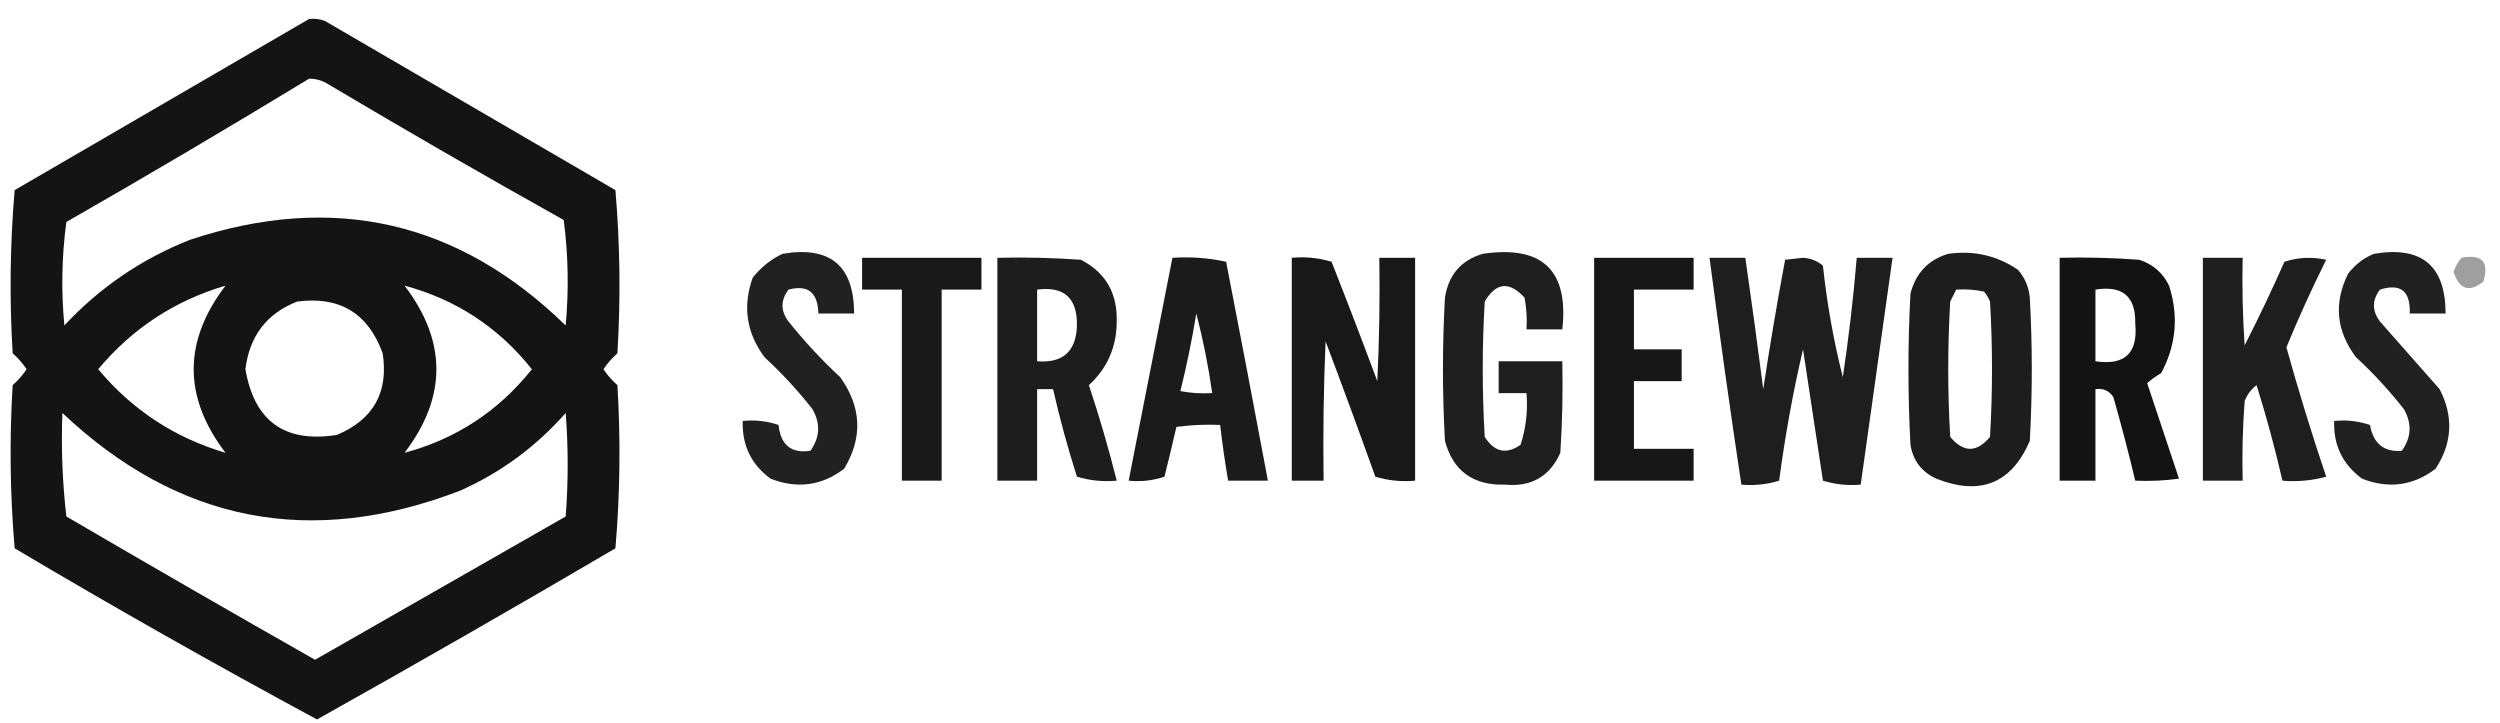
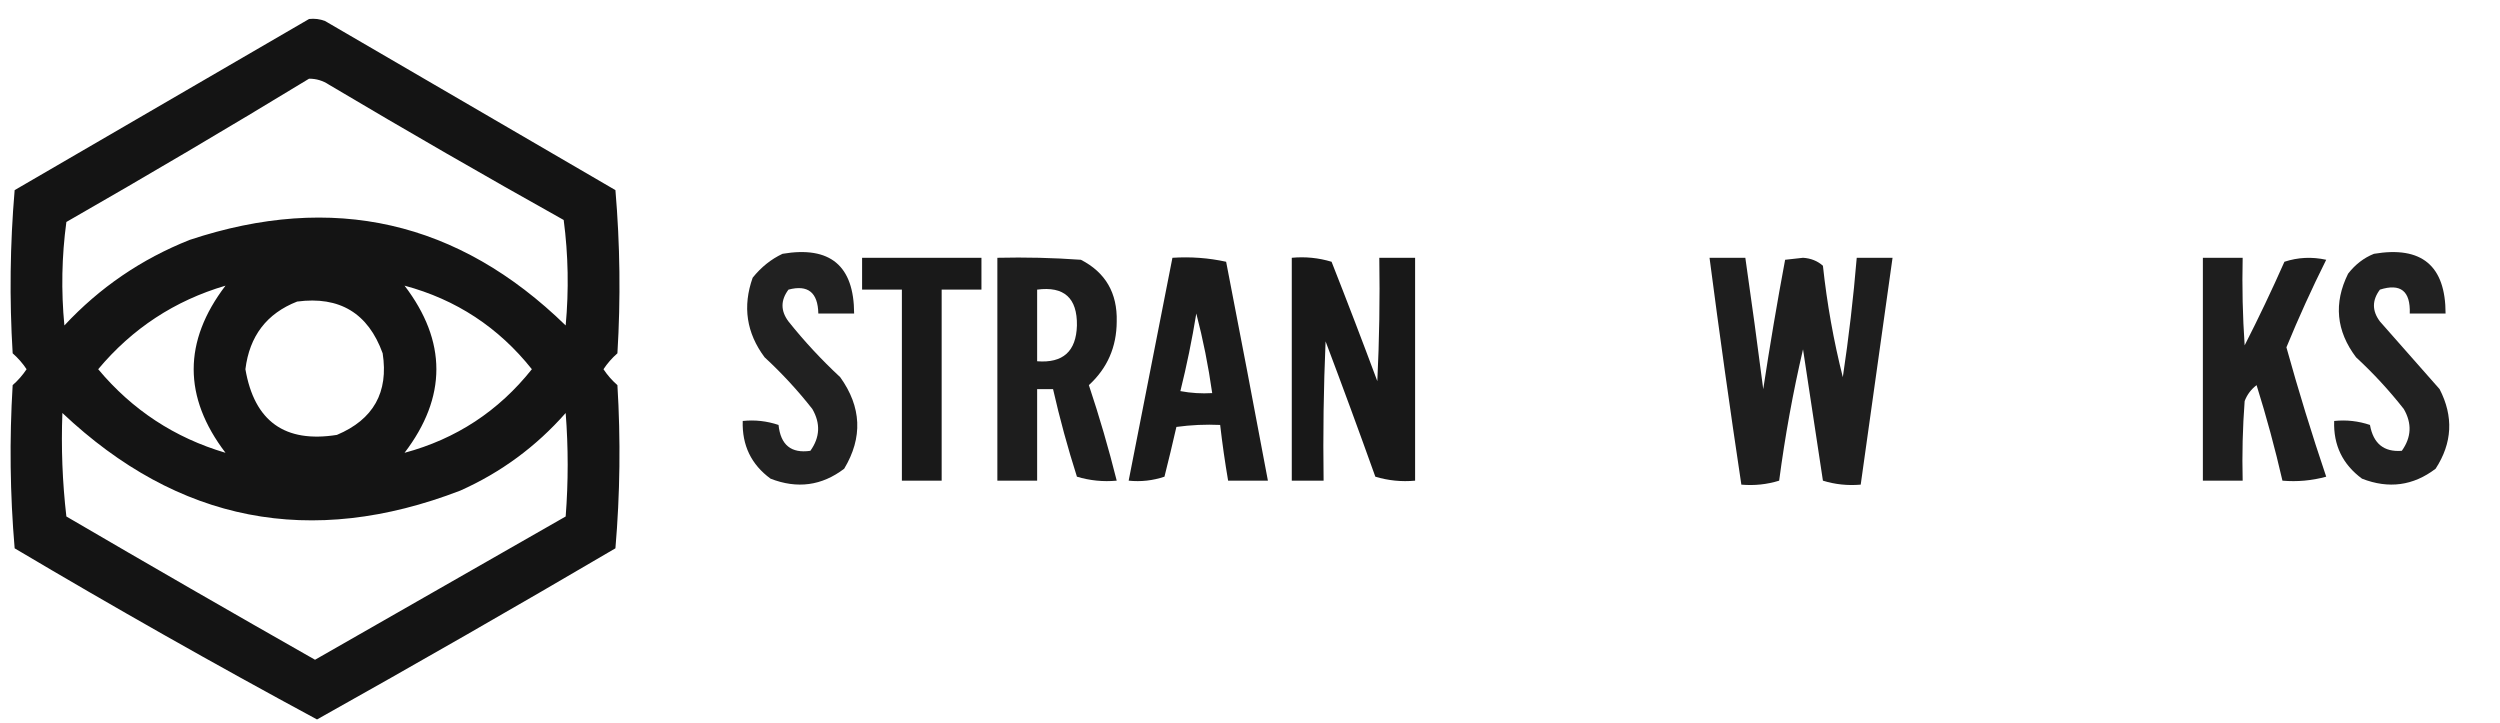
<svg xmlns="http://www.w3.org/2000/svg" width="166" height="48" viewBox="0 0 166 48" fill="none">
  <path opacity="0.919" fill-rule="evenodd" clip-rule="evenodd" d="M20.522 1.261C20.885 1.22 21.237 1.264 21.579 1.393C28.007 5.137 34.435 8.881 40.864 12.624C41.172 16.233 41.216 19.845 40.996 23.459C40.638 23.773 40.33 24.125 40.071 24.516C40.33 24.908 40.638 25.26 40.996 25.573C41.216 29.188 41.172 32.8 40.864 36.408C34.292 40.267 27.688 44.055 21.05 47.772C14.282 44.122 7.589 40.334 0.973 36.408C0.665 32.8 0.621 29.188 0.841 25.573C1.198 25.26 1.506 24.908 1.765 24.516C1.506 24.125 1.198 23.773 0.841 23.459C0.621 19.845 0.665 16.233 0.973 12.624C7.506 8.83 14.022 5.042 20.522 1.261ZM20.522 5.225C21 5.223 21.44 5.355 21.843 5.622C26.995 8.683 32.191 11.678 37.429 14.607C37.733 16.92 37.777 19.254 37.561 21.61C30.432 14.663 22.111 12.769 12.597 15.928C9.388 17.202 6.614 19.096 4.275 21.61C4.055 19.314 4.099 17.024 4.407 14.739C9.839 11.627 15.21 8.456 20.522 5.225ZM14.974 18.967C12.156 22.666 12.156 26.366 14.974 30.066C11.601 29.071 8.783 27.221 6.52 24.516C8.783 21.811 11.601 19.962 14.974 18.967ZM26.862 18.967C30.287 19.887 33.105 21.737 35.316 24.516C33.105 27.296 30.287 29.145 26.862 30.066C29.68 26.366 29.68 22.666 26.862 18.967ZM19.729 20.024C22.552 19.651 24.446 20.797 25.409 23.459C25.81 26.049 24.797 27.855 22.371 28.877C18.914 29.428 16.889 27.974 16.295 24.516C16.567 22.311 17.712 20.814 19.729 20.024ZM4.143 27.423C11.831 34.678 20.637 36.396 30.561 32.577C33.266 31.369 35.599 29.651 37.561 27.423C37.738 29.714 37.738 32.004 37.561 34.294C32.009 37.467 26.462 40.638 20.918 43.808C15.397 40.672 9.893 37.501 4.407 34.294C4.143 32.011 4.055 29.72 4.143 27.423Z" fill="currentColor" />
  <path opacity="0.87" fill-rule="evenodd" clip-rule="evenodd" d="M51.959 16.853C55.121 16.317 56.706 17.638 56.714 20.817C55.922 20.817 55.129 20.817 54.337 20.817C54.307 19.417 53.647 18.889 52.355 19.231C51.827 19.936 51.827 20.641 52.355 21.345C53.403 22.658 54.548 23.891 55.79 25.045C57.209 27.026 57.297 29.052 56.054 31.123C54.568 32.255 52.939 32.475 51.166 31.784C49.882 30.844 49.266 29.567 49.317 27.952C50.129 27.868 50.921 27.956 51.695 28.216C51.832 29.547 52.537 30.119 53.808 29.934C54.448 29.041 54.492 28.116 53.94 27.159C52.981 25.935 51.924 24.79 50.77 23.724C49.563 22.108 49.299 20.346 49.978 18.439C50.541 17.738 51.202 17.209 51.959 16.853Z" fill="currentColor" />
-   <path opacity="0.878" fill-rule="evenodd" clip-rule="evenodd" d="M98.454 16.853C102.409 16.27 104.171 17.943 103.738 21.874C102.945 21.874 102.153 21.874 101.36 21.874C101.404 21.164 101.36 20.459 101.228 19.76C100.217 18.66 99.336 18.748 98.586 20.024C98.41 23.019 98.41 26.014 98.586 29.009C99.224 30.016 100.016 30.192 100.964 29.537C101.325 28.427 101.457 27.282 101.36 26.102C100.744 26.102 100.127 26.102 99.511 26.102C99.511 25.397 99.511 24.693 99.511 23.988C100.92 23.988 102.329 23.988 103.738 23.988C103.782 26.016 103.738 28.042 103.606 30.066C102.902 31.644 101.669 32.348 99.907 32.18C97.802 32.232 96.481 31.264 95.945 29.273C95.768 26.102 95.768 22.931 95.945 19.76C96.183 18.245 97.02 17.276 98.454 16.853Z" fill="currentColor" />
-   <path opacity="0.884" fill-rule="evenodd" clip-rule="evenodd" d="M129.363 16.853C131.062 16.616 132.603 16.968 133.986 17.91C134.449 18.436 134.713 19.052 134.779 19.759C134.955 22.931 134.955 26.102 134.779 29.273C133.567 32.1 131.498 32.937 128.571 31.784C127.603 31.343 127.03 30.594 126.854 29.537C126.677 26.19 126.677 22.843 126.854 19.495C127.21 18.126 128.047 17.245 129.363 16.853ZM129.892 19.231C130.514 19.188 131.131 19.232 131.741 19.363C131.906 19.561 132.038 19.782 132.137 20.024C132.313 23.019 132.313 26.014 132.137 29.009C131.257 30.066 130.376 30.066 129.495 29.009C129.319 26.014 129.319 23.019 129.495 20.024C129.631 19.753 129.763 19.488 129.892 19.231Z" fill="currentColor" />
  <path opacity="0.869" fill-rule="evenodd" clip-rule="evenodd" d="M157.63 16.853C160.8 16.319 162.385 17.641 162.386 20.817C161.593 20.817 160.801 20.817 160.008 20.817C160.062 19.325 159.401 18.797 158.027 19.231C157.498 19.936 157.498 20.641 158.027 21.345C159.348 22.843 160.668 24.34 161.989 25.838C162.925 27.652 162.837 29.413 161.725 31.123C160.24 32.255 158.611 32.475 156.838 31.784C155.549 30.834 154.932 29.557 154.989 27.952C155.8 27.868 156.593 27.956 157.366 28.216C157.587 29.455 158.291 30.027 159.48 29.934C160.12 29.041 160.164 28.116 159.612 27.159C158.652 25.935 157.596 24.79 156.442 23.724C155.122 21.976 154.946 20.126 155.913 18.174C156.39 17.56 156.963 17.119 157.63 16.853Z" fill="currentColor" />
  <path opacity="0.901" fill-rule="evenodd" clip-rule="evenodd" d="M57.243 17.117C59.885 17.117 62.526 17.117 65.168 17.117C65.168 17.822 65.168 18.527 65.168 19.231C64.287 19.231 63.407 19.231 62.526 19.231C62.526 23.459 62.526 27.688 62.526 31.916C61.646 31.916 60.765 31.916 59.885 31.916C59.885 27.688 59.885 23.459 59.885 19.231C59.004 19.231 58.123 19.231 57.243 19.231C57.243 18.527 57.243 17.822 57.243 17.117Z" fill="currentColor" />
  <path opacity="0.886" fill-rule="evenodd" clip-rule="evenodd" d="M66.225 17.117C68.076 17.073 69.925 17.117 71.772 17.249C73.405 18.089 74.198 19.455 74.15 21.345C74.144 23.04 73.528 24.45 72.301 25.573C73 27.667 73.616 29.781 74.15 31.916C73.252 32 72.371 31.912 71.508 31.652C70.897 29.733 70.368 27.795 69.923 25.838C69.571 25.838 69.219 25.838 68.866 25.838C68.866 27.864 68.866 29.89 68.866 31.916C67.986 31.916 67.105 31.916 66.225 31.916C66.225 26.983 66.225 22.05 66.225 17.117ZM68.866 19.231C70.654 18.993 71.535 19.786 71.508 21.61C71.462 23.33 70.581 24.123 68.866 23.988C68.866 22.402 68.866 20.817 68.866 19.231Z" fill="currentColor" />
  <path opacity="0.892" fill-rule="evenodd" clip-rule="evenodd" d="M77.849 17.117C79.064 17.038 80.252 17.126 81.415 17.381C82.357 22.226 83.282 27.071 84.189 31.916C83.308 31.916 82.428 31.916 81.547 31.916C81.337 30.688 81.161 29.454 81.019 28.216C80.046 28.172 79.078 28.216 78.113 28.348C77.863 29.445 77.599 30.546 77.32 31.652C76.547 31.912 75.754 32 74.943 31.916C75.911 26.983 76.88 22.05 77.849 17.117ZM79.434 20.817C79.881 22.527 80.234 24.289 80.49 26.102C79.781 26.145 79.076 26.101 78.377 25.97C78.799 24.274 79.151 22.556 79.434 20.817Z" fill="currentColor" />
  <path opacity="0.906" fill-rule="evenodd" clip-rule="evenodd" d="M85.774 17.117C86.672 17.032 87.552 17.12 88.416 17.381C89.454 20.014 90.467 22.656 91.454 25.309C91.586 22.58 91.63 19.849 91.586 17.117C92.378 17.117 93.171 17.117 93.963 17.117C93.963 22.05 93.963 26.983 93.963 31.916C93.066 32 92.185 31.912 91.322 31.652C90.247 28.646 89.146 25.651 88.019 22.667C87.887 25.748 87.843 28.832 87.887 31.916C87.183 31.916 86.478 31.916 85.774 31.916C85.774 26.983 85.774 22.05 85.774 17.117Z" fill="currentColor" />
-   <path opacity="0.907" fill-rule="evenodd" clip-rule="evenodd" d="M105.851 17.117C108.053 17.117 110.254 17.117 112.456 17.117C112.456 17.822 112.456 18.527 112.456 19.231C111.135 19.231 109.814 19.231 108.493 19.231C108.493 20.553 108.493 21.874 108.493 23.195C109.55 23.195 110.607 23.195 111.663 23.195C111.663 23.9 111.663 24.605 111.663 25.309C110.607 25.309 109.55 25.309 108.493 25.309C108.493 26.807 108.493 28.304 108.493 29.802C109.814 29.802 111.135 29.802 112.456 29.802C112.456 30.507 112.456 31.211 112.456 31.916C110.254 31.916 108.053 31.916 105.851 31.916C105.851 26.983 105.851 22.05 105.851 17.117Z" fill="currentColor" />
  <path opacity="0.881" fill-rule="evenodd" clip-rule="evenodd" d="M113.513 17.117C114.305 17.117 115.098 17.117 115.89 17.117C116.308 20.018 116.704 22.924 117.079 25.838C117.516 22.955 118 20.092 118.532 17.249C118.928 17.205 119.325 17.161 119.721 17.117C120.244 17.151 120.684 17.328 121.042 17.646C121.313 20.165 121.753 22.631 122.363 25.045C122.758 22.411 123.066 19.768 123.287 17.117C124.08 17.117 124.872 17.117 125.665 17.117C124.96 22.138 124.256 27.159 123.551 32.18C122.686 32.255 121.849 32.167 121.042 31.916C120.601 29.009 120.161 26.102 119.721 23.195C119.053 26.054 118.525 28.961 118.136 31.916C117.328 32.167 116.492 32.255 115.626 32.18C114.872 27.166 114.168 22.145 113.513 17.117Z" fill="currentColor" />
-   <path opacity="0.923" fill-rule="evenodd" clip-rule="evenodd" d="M136.76 17.117C138.524 17.073 140.285 17.117 142.044 17.249C142.952 17.541 143.612 18.114 144.025 18.967C144.674 20.986 144.498 22.924 143.497 24.781C143.165 24.969 142.857 25.189 142.572 25.441C143.277 27.555 143.981 29.67 144.686 31.784C143.721 31.916 142.752 31.959 141.78 31.916C141.338 30.06 140.853 28.21 140.327 26.366C140.05 25.942 139.653 25.766 139.138 25.838C139.138 27.864 139.138 29.89 139.138 31.916C138.345 31.916 137.553 31.916 136.76 31.916C136.76 26.983 136.76 22.05 136.76 17.117ZM139.138 19.231C140.937 18.938 141.818 19.687 141.78 21.477C141.971 23.444 141.09 24.281 139.138 23.988C139.138 22.402 139.138 20.817 139.138 19.231Z" fill="currentColor" />
  <path opacity="0.88" fill-rule="evenodd" clip-rule="evenodd" d="M146.271 17.117C147.151 17.117 148.032 17.117 148.913 17.117C148.869 19.057 148.913 20.995 149.045 22.931C149.976 21.104 150.857 19.254 151.686 17.381C152.587 17.085 153.512 17.041 154.46 17.249C153.508 19.155 152.627 21.093 151.818 23.063C152.619 25.951 153.5 28.814 154.46 31.652C153.507 31.913 152.539 32.001 151.554 31.916C151.065 29.784 150.493 27.67 149.837 25.574C149.471 25.851 149.207 26.204 149.045 26.631C148.913 28.39 148.869 30.152 148.913 31.916C148.032 31.916 147.151 31.916 146.271 31.916C146.271 26.983 146.271 22.05 146.271 17.117Z" fill="currentColor" />
-   <path opacity="0.376" fill-rule="evenodd" clip-rule="evenodd" d="M163.442 17.117C164.809 16.855 165.294 17.383 164.895 18.703C163.948 19.442 163.287 19.222 162.914 18.042C163.04 17.698 163.216 17.389 163.442 17.117Z" fill="currentColor" />
</svg>